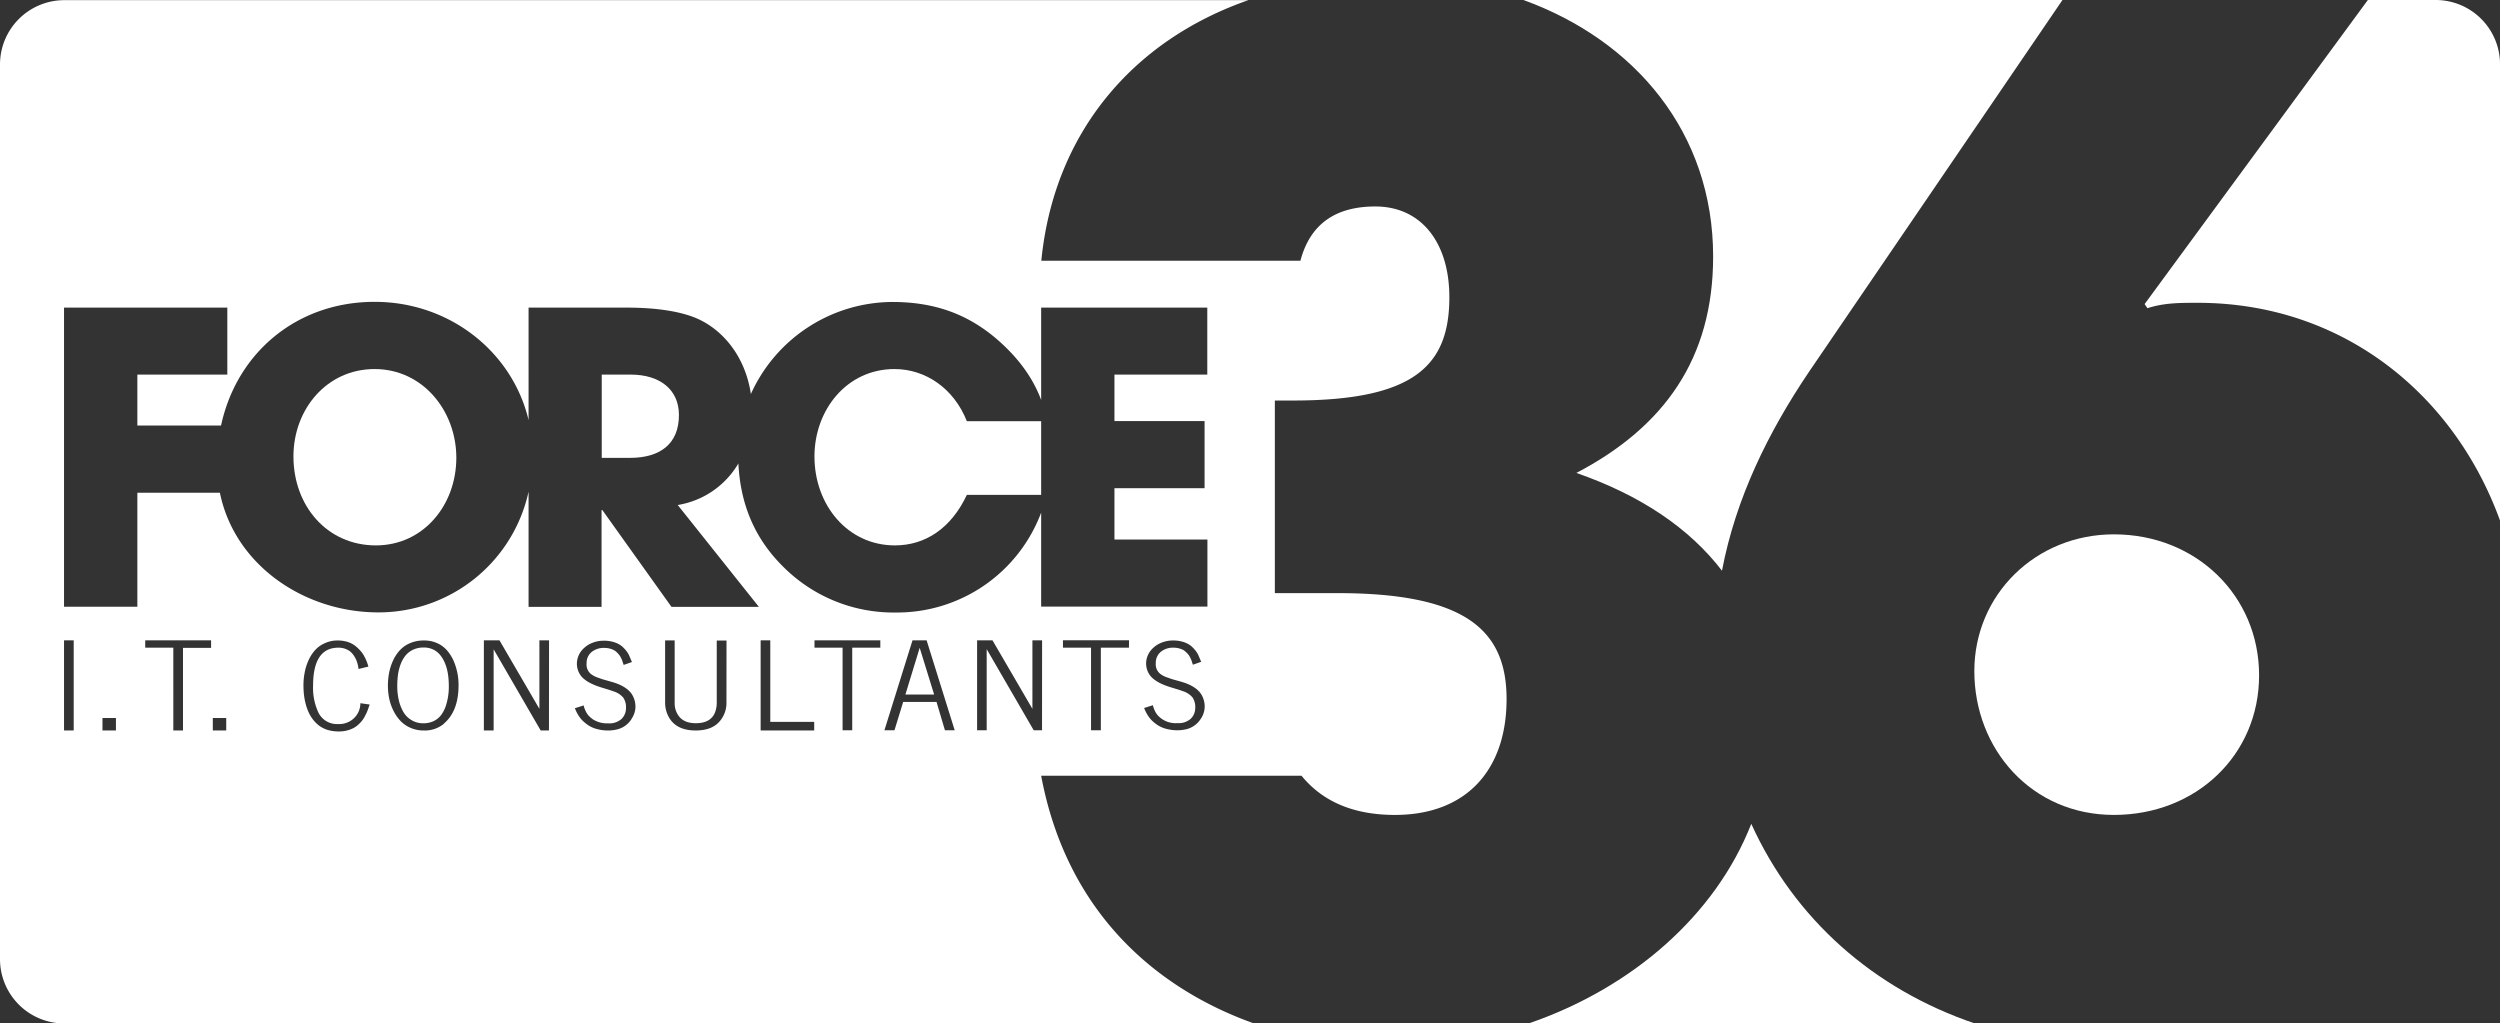
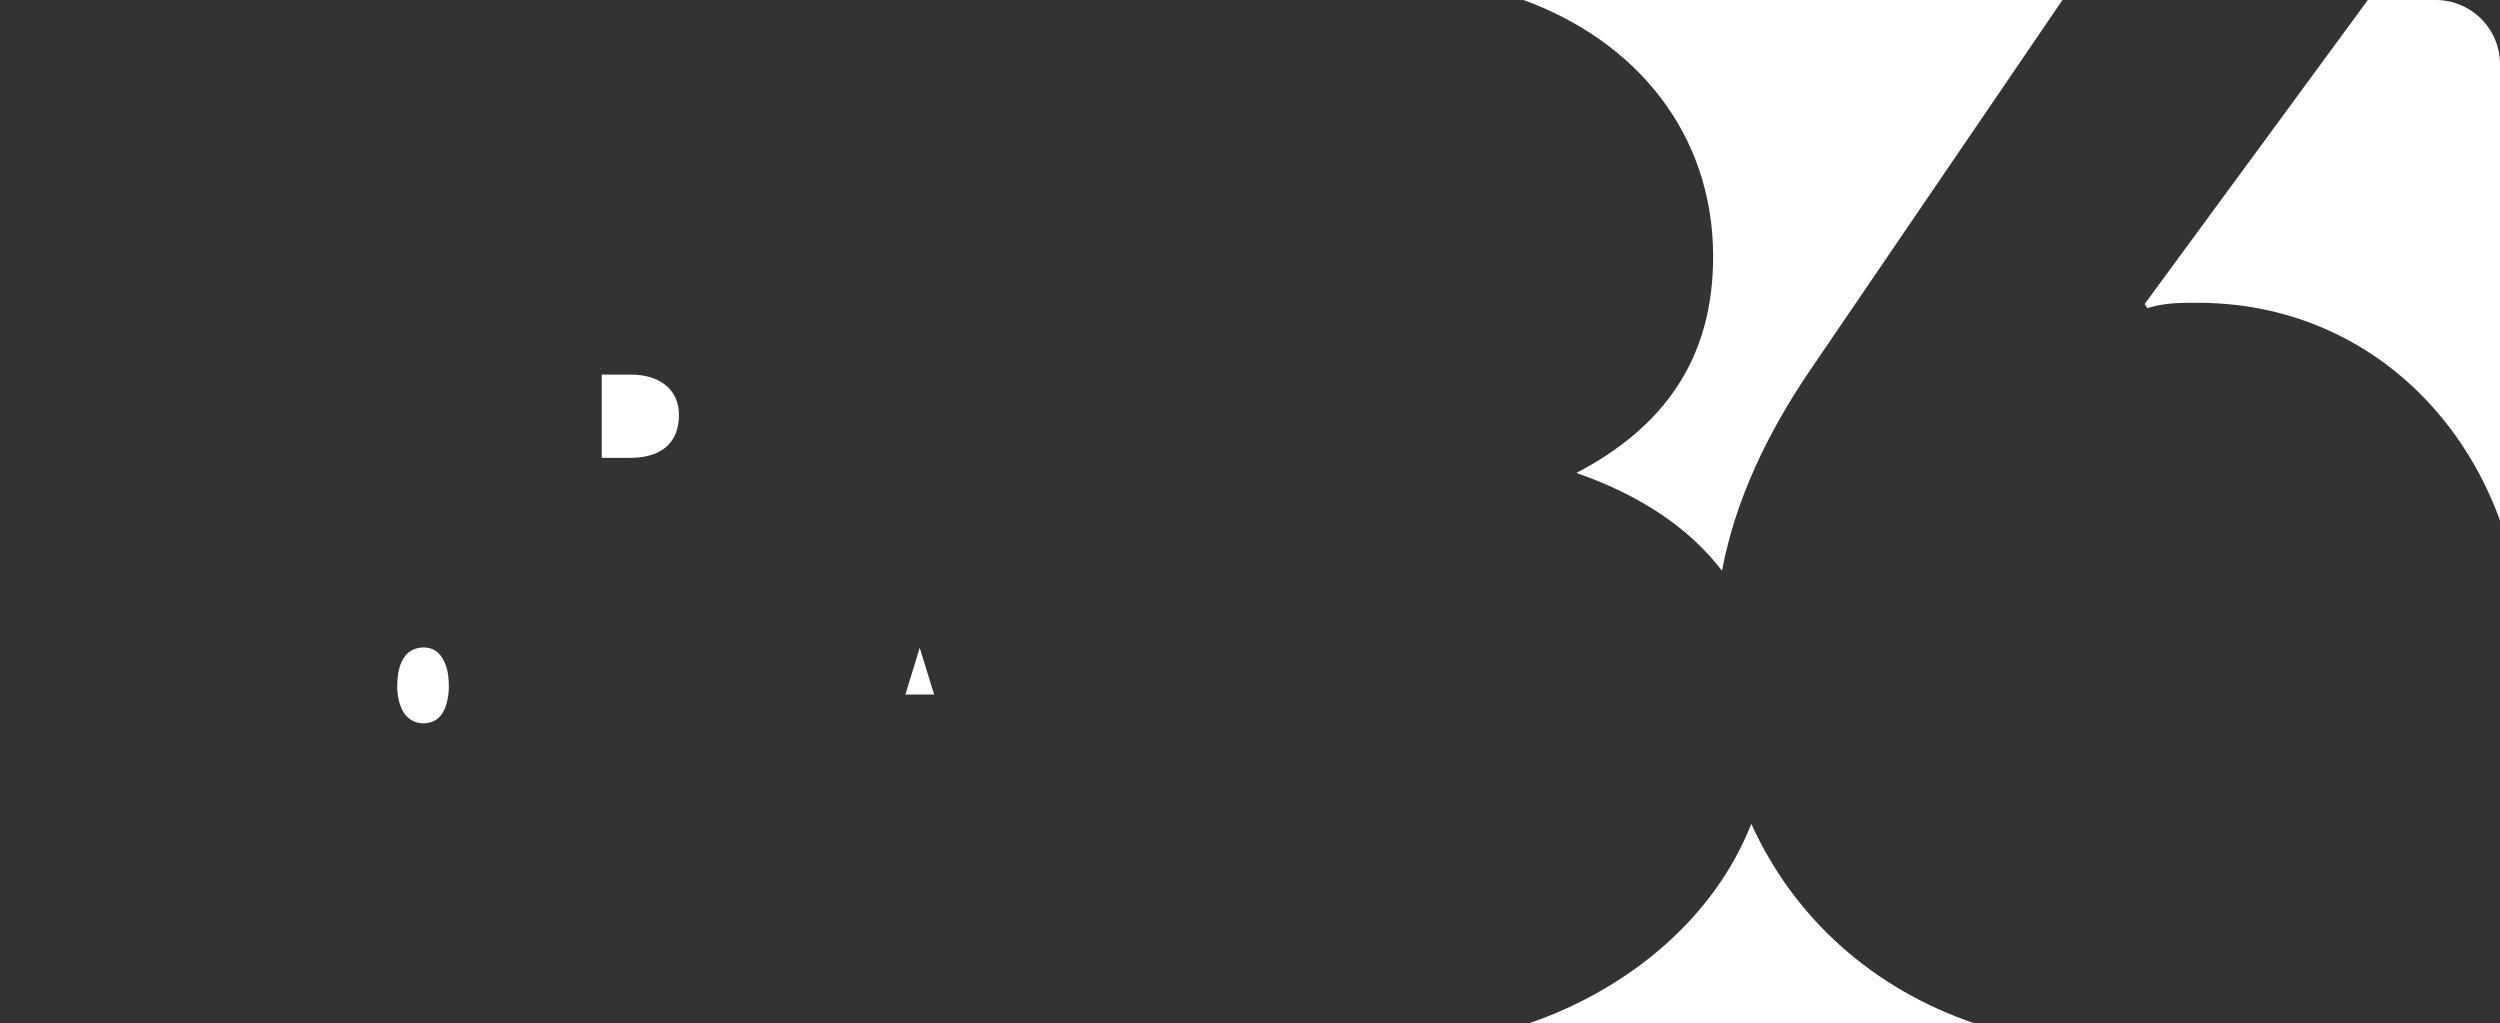
<svg xmlns="http://www.w3.org/2000/svg" viewBox="0 0 800.84 327.85">
  <rect x="0" y="0" width="800.84" height="327.85" fill="#333333" stroke="none" />
  <defs>
    <style>.cls-1{fill:#fff;}</style>
  </defs>
  <g id="Layer_2" data-name="Layer 2">
    <g id="Layer_1-2" data-name="Layer 1">
      <polygon class="cls-1" points="290.03 222.49 299.24 222.49 294.61 207.52 290.03 222.49" />
-       <path class="cls-1" d="M286.54,118.22c-15.28,0-25.64,13.08-25.64,28,0,15.54,10.62,28.49,25.77,28.49,9.71,0,18-5.44,23.05-16.19h23.8V134.93h-23.8C305.57,124.44,296.51,118.22,286.54,118.22Z" />
      <path class="cls-1" d="M202.08,120h-9.32v26.67h9.06c9.71,0,15.67-4.53,15.67-13.73C217.49,124.7,211.27,120,202.08,120Z" />
-       <path class="cls-1" d="M428.5,190H408.38v-61.7h5.82c38.89,0,50.08-11.19,50.08-33.09,0-17.44-8.95-29.07-23.71-29.07-12.62,0-20.85,5.51-24,17.38h-83c4-40.63,29-70.45,66.32-83.47H20.61A20.61,20.61,0,0,0,0,20.61V307.24a20.61,20.61,0,0,0,20.61,20.61H401.72c-30.69-10.91-59.89-35-68.2-79.36h83.4c6.72,8.25,16.62,12.56,29.92,12.56,22.8,0,35.77-14.31,35.77-37.12C482.61,202,469.64,190,428.5,190Zm-404.89,44h-3.1V205.12h3.1Zm13.53,0H32.83V230h4.31Zm30.48-26.46h-9v26.46h-3.1V207.48h-9v-2.36H67.62Zm4.85,26.46h-4.3V230h4.3Zm45.59-7.26c-.2.54-.37,1-.5,1.32s-.37.8-.68,1.38a9.27,9.27,0,0,1-.93,1.46,11.06,11.06,0,0,1-1.24,1.29,7,7,0,0,1-1.65,1.12,9.9,9.9,0,0,1-4.28,1,13,13,0,0,1-3.7-.45,9.48,9.48,0,0,1-2.62-1.24,10.24,10.24,0,0,1-2-1.88,11.29,11.29,0,0,1-1.5-2.37,16.32,16.32,0,0,1-1-2.73,21.34,21.34,0,0,1-.57-2.93,27.34,27.34,0,0,1-.18-3.3,21.22,21.22,0,0,1,.37-3.86,16.69,16.69,0,0,1,1.21-3.93,12.39,12.39,0,0,1,2.11-3.32,9.11,9.11,0,0,1,3.18-2.27,9.44,9.44,0,0,1,3.9-.86,10.79,10.79,0,0,1,3.38.46,7.74,7.74,0,0,1,2.35,1.2,11.7,11.7,0,0,1,1.74,1.63,8.56,8.56,0,0,1,1.25,1.79,15.26,15.26,0,0,1,1.18,2.83l.12.45v0l-3.15.77a10.94,10.94,0,0,0-.84-3.14,9.19,9.19,0,0,0-1-1.61,5.43,5.43,0,0,0-1.13-1.07,6.14,6.14,0,0,0-3.52-1q-8.07,0-8.07,12.21a18.63,18.63,0,0,0,1.7,8.55,6.62,6.62,0,0,0,6.37,3.7,6.81,6.81,0,0,0,5.68-2.59,6.58,6.58,0,0,0,1.4-4.09l3,.43Q118.36,225.87,118.06,226.68Zm24.15,5.1a9.56,9.56,0,0,1-6.45,2.16,10.36,10.36,0,0,1-4.2-.83,9.69,9.69,0,0,1-3.25-2.21,13.55,13.55,0,0,1-2.25-3.24,16.29,16.29,0,0,1-1.37-3.88,20.31,20.31,0,0,1-.43-4.16,22,22,0,0,1,.39-4.17,17.18,17.18,0,0,1,1.27-3.93,12.71,12.71,0,0,1,2.19-3.31,9.3,9.3,0,0,1,3.26-2.25,10.77,10.77,0,0,1,4.34-.85A10.14,10.14,0,0,1,140,206a9.22,9.22,0,0,1,3.15,2.29,13.18,13.18,0,0,1,2.12,3.32,19.32,19.32,0,0,1,1.62,8Q146.86,227.82,142.21,231.78Zm33.64,2.16H173.2l-15.07-26v26H155V205.12H160l12.79,21.95V205.12h3.09Zm26.44-3.65a7.53,7.53,0,0,1-4.79,3.35,11.69,11.69,0,0,1-2.81.3,13,13,0,0,1-3.17-.39,9.6,9.6,0,0,1-2.61-1,12,12,0,0,1-1.9-1.4,8.58,8.58,0,0,1-1.37-1.53,12.62,12.62,0,0,1-1.33-2.42l-.16-.39,2.81-.89a1.55,1.55,0,0,1,.09.32,4.85,4.85,0,0,0,.26.81,9.93,9.93,0,0,0,.53,1.12,5,5,0,0,0,.93,1.23,7.91,7.91,0,0,0,1.4,1.12,8.43,8.43,0,0,0,4.65,1.13,5.78,5.78,0,0,0,4.3-1.43,4.84,4.84,0,0,0,1.41-3.53,5.38,5.38,0,0,0-.89-3.29,6.71,6.71,0,0,0-3.12-2c-.44-.16-1-.36-1.72-.58l-2-.61q-5.06-1.53-6.8-3.91a6.45,6.45,0,0,1-1.2-3.88,6.79,6.79,0,0,1,2.29-4.89,8.19,8.19,0,0,1,2.76-1.7,9.79,9.79,0,0,1,3.54-.65,10.54,10.54,0,0,1,3.27.46,7.58,7.58,0,0,1,2.3,1.12,9.15,9.15,0,0,1,1.56,1.55,7.48,7.48,0,0,1,1,1.56l.59,1.38c.18.44.29.69.33.76l-2.66.93c0-.06-.09-.25-.2-.58s-.19-.6-.26-.81-.21-.5-.39-.88a6.13,6.13,0,0,0-.58-.94,7.78,7.78,0,0,0-.77-.84,4.78,4.78,0,0,0-1-.73,6.73,6.73,0,0,0-3-.67,6.08,6.08,0,0,0-4.1,1.35,4.47,4.47,0,0,0-1.57,3.58,3.91,3.91,0,0,0,1.39,3.43,8,8,0,0,0,1.28.78q.52.24,1.23.48l1,.35c.22.08.65.21,1.29.38l1.72.49q4.76,1.32,6.54,3.92a7.46,7.46,0,0,1,1.2,4.29A7.08,7.08,0,0,1,202.29,230.29Zm30.42-5.21a8.88,8.88,0,0,1-1.84,5.51c-1.66,2.24-4.33,3.35-8,3.35q-6.6,0-8.88-4.78a9.56,9.56,0,0,1-.93-4.08v-20h3.06v20a6.82,6.82,0,0,0,1.37,4.31q1.72,2.22,5.38,2.22c3.65,0,5.81-1.5,6.49-4.48a9.1,9.1,0,0,0,.24-2v-20h3.13Zm28.11,8.86H243.66V205.12h3.09v26.12h14.07ZM282,207.48h-9v26.46h-3.09V207.48h-9v-2.36H282Zm20.7,26.46L300,224.85H289.32l-2.79,9.09h-3.22l9-28.82h4.52l9,28.82Zm31.1,0h-2.66l-15.07-26v26H313V205.12h4.93l12.79,21.95V205.12h3.1Zm27.84-26.47h-9v26.46H349.5V207.47h-9v-2.36h21.17Zm23,22.81a7.6,7.6,0,0,1-4.79,3.36,12.35,12.35,0,0,1-2.82.29,13,13,0,0,1-3.16-.39,9.6,9.6,0,0,1-2.61-1,12.53,12.53,0,0,1-1.91-1.4,8.5,8.5,0,0,1-1.36-1.53,12.09,12.09,0,0,1-1.33-2.42l-.16-.39,2.8-.89s.05.11.09.32a6.92,6.92,0,0,0,.27.82,10.49,10.49,0,0,0,.52,1.11,5.53,5.53,0,0,0,.93,1.23,7.7,7.7,0,0,0,6.06,2.25,5.78,5.78,0,0,0,4.3-1.43,4.83,4.83,0,0,0,1.41-3.53,5.44,5.44,0,0,0-.89-3.29,6.76,6.76,0,0,0-3.12-2c-.44-.16-1-.36-1.72-.58l-2-.61q-5.06-1.53-6.8-3.91a6.46,6.46,0,0,1-1.21-3.88,6.8,6.8,0,0,1,2.3-4.89,8.19,8.19,0,0,1,2.76-1.7,9.78,9.78,0,0,1,3.53-.65,10.56,10.56,0,0,1,3.28.46,7.7,7.7,0,0,1,2.3,1.12,9.15,9.15,0,0,1,1.56,1.55,7.48,7.48,0,0,1,1,1.56l.59,1.38c.18.44.29.69.33.76l-2.67.94c0-.07-.09-.26-.19-.59s-.19-.6-.27-.81a7.38,7.38,0,0,0-.39-.88,5.43,5.43,0,0,0-.57-.94,8.09,8.09,0,0,0-.78-.83,4.26,4.26,0,0,0-1-.74,6.73,6.73,0,0,0-3-.67,6.08,6.08,0,0,0-4.1,1.35,4.48,4.48,0,0,0-1.58,3.58,3.92,3.92,0,0,0,1.4,3.43,8,8,0,0,0,1.28.78,11.36,11.36,0,0,0,1.23.48l1,.35c.22.08.65.21,1.29.38l1.72.49q4.76,1.32,6.53,3.92a7.39,7.39,0,0,1,1.21,4.29A7.08,7.08,0,0,1,384.65,230.28ZM386.74,120H357v14.89h28.87v21.49H357v16.45h29.78v21.49H333.52V164.21a49.31,49.31,0,0,1-46.59,32,49.88,49.88,0,0,1-35.74-14.37c-9.54-9.3-14-20.36-14.66-33.38a27.64,27.64,0,0,1-19.43,13.31l26,32.63h-28l-22.14-31h-.26v31H169.32V157.5a49.17,49.17,0,0,1-48.15,38.67c-23.67,0-46-15.1-50.73-38.33H44v36.52H20.51V98.54H72.82V120H44v16.31H70.81c5-23.29,24.26-39.62,49.2-39.62,24,0,44.13,16,49.31,37.89V98.54h31.34c10,0,17.61,1.3,22.65,3.5,9,4,15.6,13,17.22,24.19a50,50,0,0,1,45.23-29.5c13.21,0,23.83,3.63,33.41,11.78q10.38,8.91,14.35,19.61V98.54h53.22Z" />
-       <path class="cls-1" d="M120,118.22c-15.28,0-26,12.82-26,28,0,15.8,10.75,28.49,26.41,28.49,15.15,0,25.77-12.82,25.77-28.1C146.16,131.56,135.41,118.22,120,118.22Z" />
      <path class="cls-1" d="M139,208.18a6.87,6.87,0,0,0-3.28-.76,7.83,7.83,0,0,0-3.31.67,6.91,6.91,0,0,0-2.42,1.8,9.77,9.77,0,0,0-1.58,2.71,15.76,15.76,0,0,0-.89,3.32,27.49,27.49,0,0,0-.26,4,19.17,19.17,0,0,0,.48,4.31,13.63,13.63,0,0,0,1.45,3.79,7.15,7.15,0,0,0,2.65,2.67,7.07,7.07,0,0,0,3.68,1,7.6,7.6,0,0,0,3.47-.73,6.64,6.64,0,0,0,2.32-1.91,10.56,10.56,0,0,0,1.46-2.8,19.46,19.46,0,0,0,1-6.55c0-4.09-.83-7.25-2.48-9.5A6.6,6.6,0,0,0,139,208.18Z" />
      <path class="cls-1" d="M780.22,0H758.51L687,97.4l.89,1.33C693.26,97,698.18,97,704,97c46.29,0,82.1,29.11,96.85,69.76V20.61A20.62,20.62,0,0,0,780.22,0Z" />
      <path class="cls-1" d="M561,263.9c-11.59,29.58-38.53,52.73-71.48,64H632.76C600.23,316.91,574.85,294.42,561,263.9Z" />
-       <path class="cls-1" d="M677.16,171.17c-25,0-44.71,19.23-44.71,43.82,0,25,18.33,46.06,44.71,46.06s46.51-19.23,46.51-44.71S703.54,171.17,677.16,171.17Z" />
      <path class="cls-1" d="M548.78,82.19c0,32.64-15.64,54.55-43.81,69.31,20.66,7.18,36.25,17.76,46.64,31.32,4.41-23.18,14.75-44.31,28.07-64L660.68,0H488C523.83,13,548.78,42.54,548.78,82.19Z" />
    </g>
  </g>
</svg>